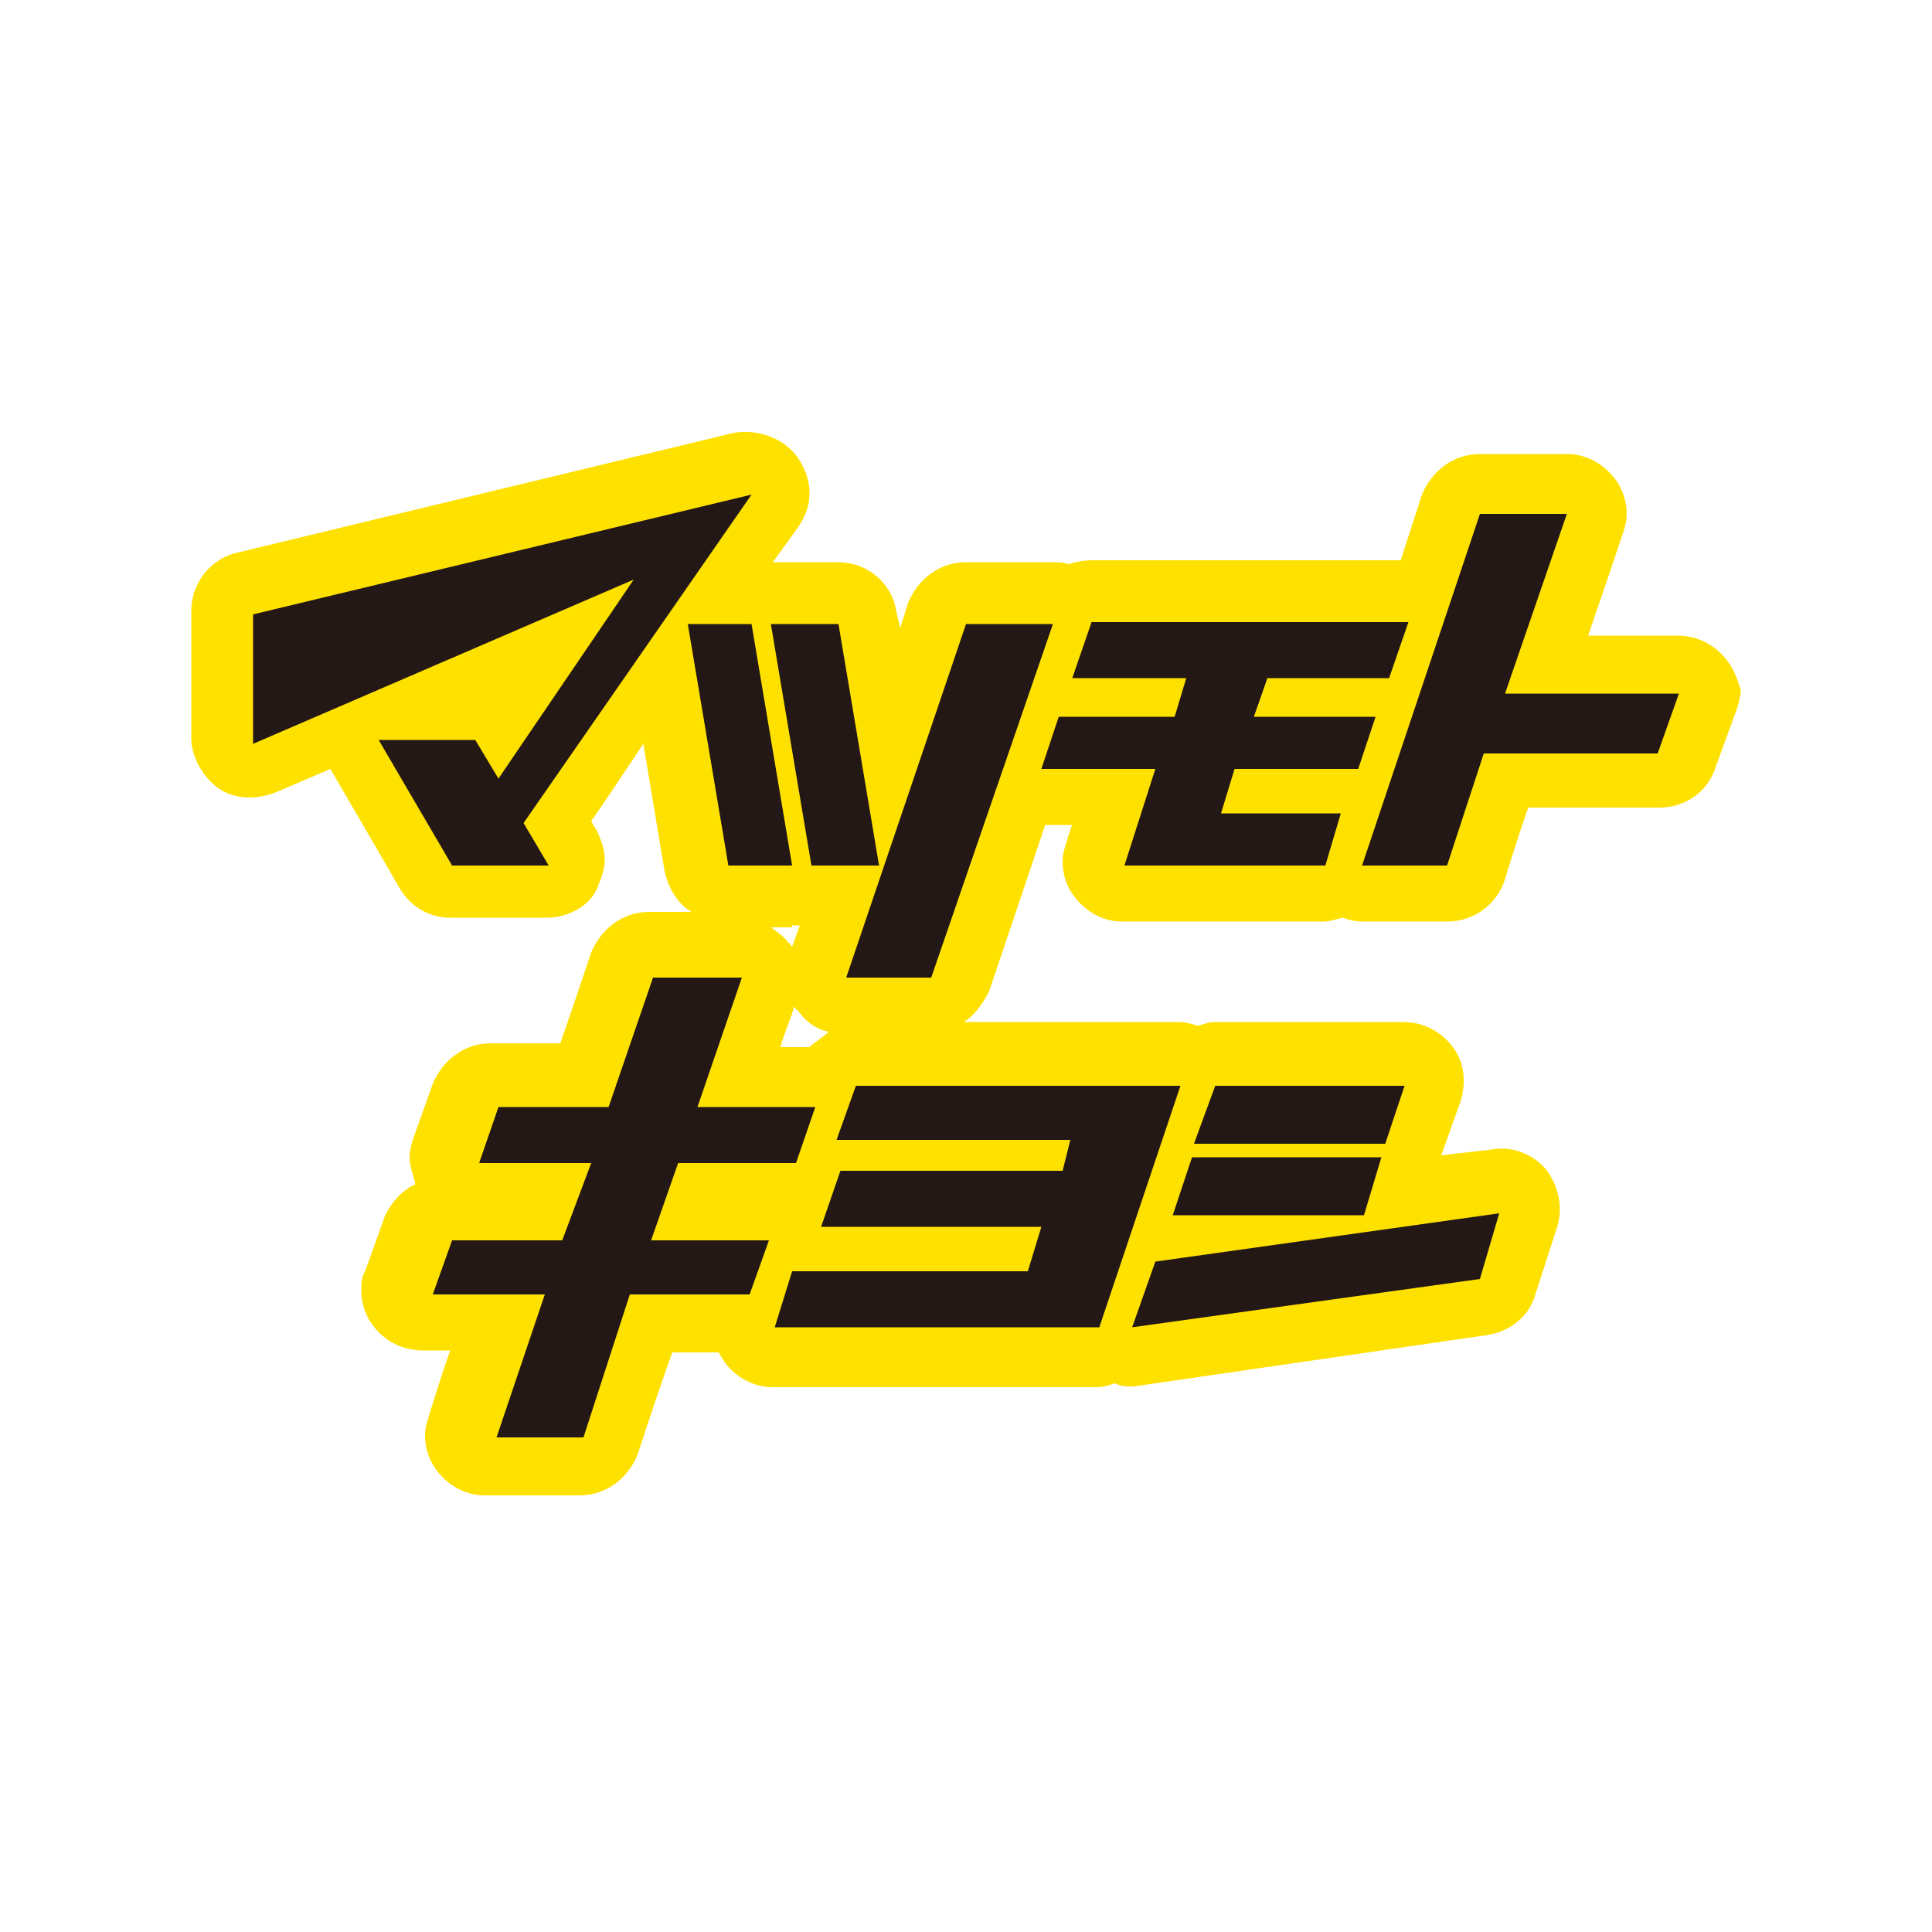
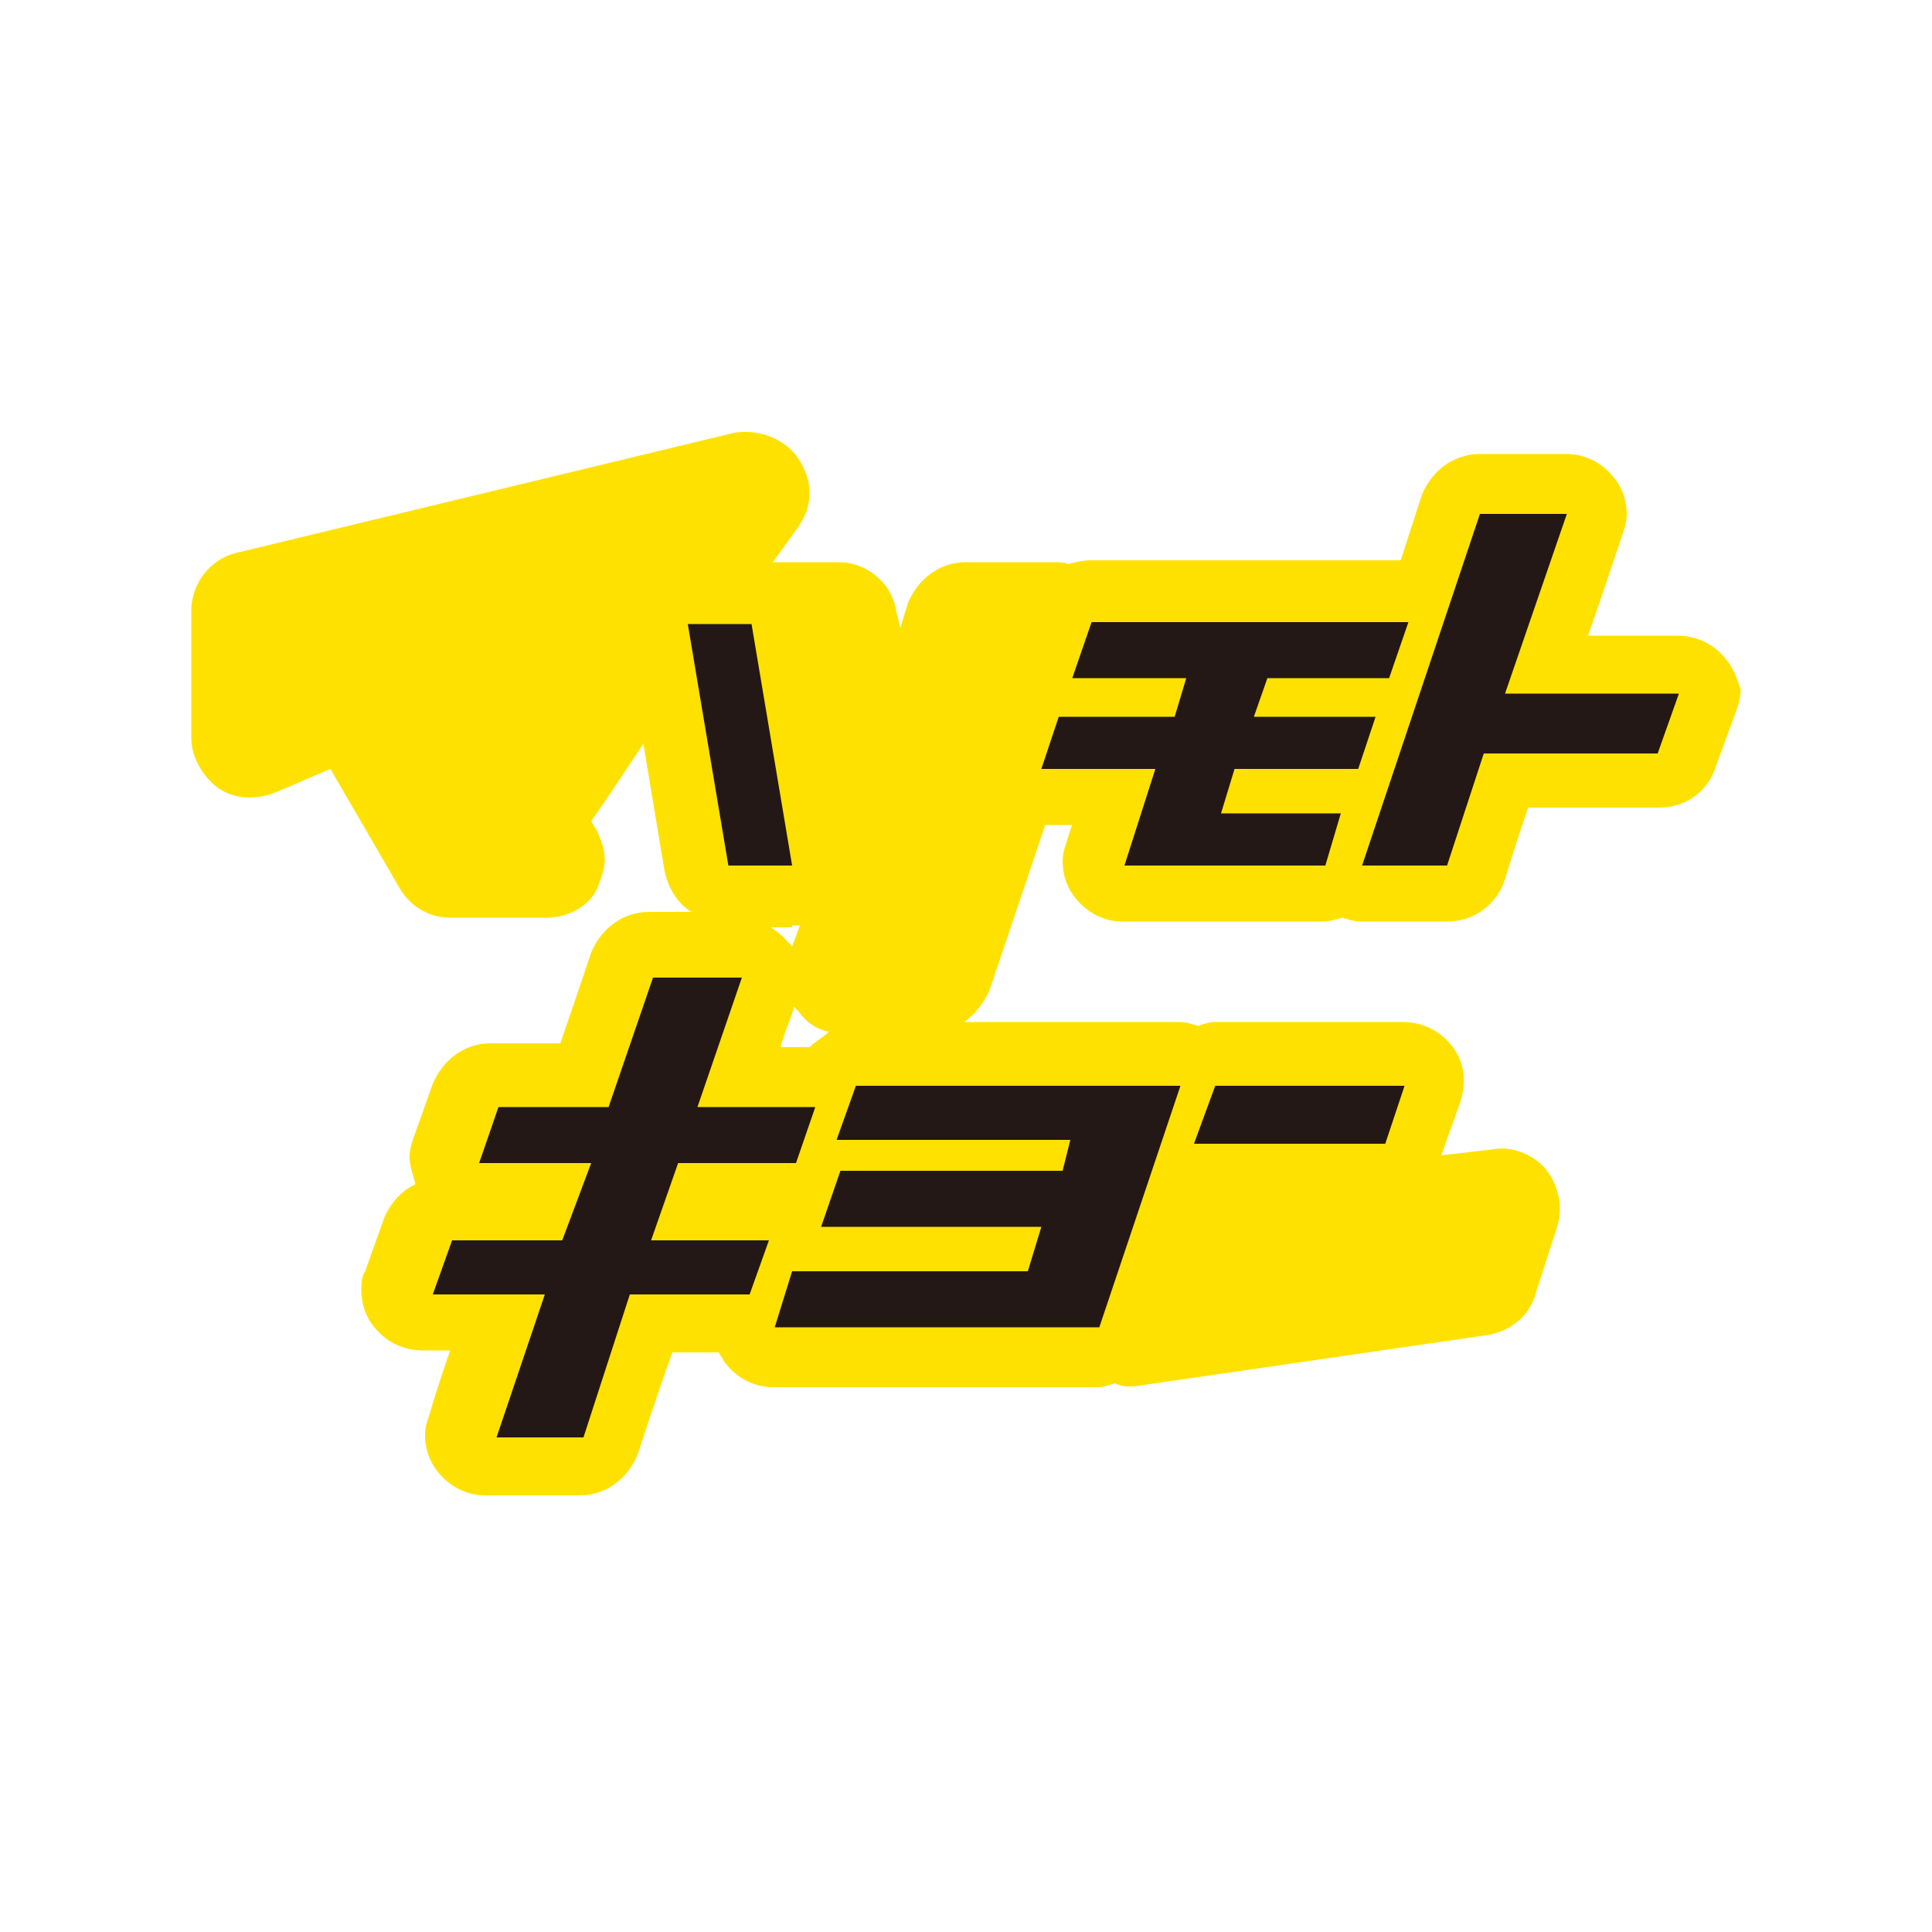
<svg xmlns="http://www.w3.org/2000/svg" version="1.1" id="レイヤー_1" x="0px" y="0px" viewBox="0 0 100 100" style="enable-background:new 0 0 100 100;" xml:space="preserve">
  <style type="text/css">
	.st0{fill:#FFE100;}
	.st1{fill:#231815;}
</style>
  <g>
    <g>
      <path class="st0" d="M41,47.9c0.2,0,0.2,0,0.4,0L41,49c-0.1-0.1-0.1-0.2-0.2-0.2c-0.2-0.3-0.6-0.6-0.9-0.8H41z M41.9,54.2h-1.5    c0.2-0.8,0.6-1.6,0.7-2.1c0.1,0.1,0.1,0.2,0.2,0.2c0.4,0.6,1,1,1.6,1.1C42.6,53.7,42.2,53.9,41.9,54.2 M89.4,34.2    c-0.6-0.8-1.5-1.3-2.6-1.3h-4.6c0.9-2.6,1.8-5.3,1.8-5.3c0.1-0.3,0.2-0.6,0.2-1c0-0.6-0.2-1.3-0.6-1.8c-0.6-0.8-1.5-1.3-2.5-1.3    h-4.5c-1.4,0-2.5,0.9-3,2.1L72.5,29h-16c-0.4,0-0.9,0.1-1.2,0.2c-0.2-0.1-0.6-0.1-0.8-0.1H50c-1.4,0-2.5,0.9-3,2.1l-0.4,1.3    l-0.2-0.8c-0.2-1.5-1.5-2.6-3-2.6h-3.4c0.8-1.1,1.3-1.8,1.3-1.8c0.4-0.6,0.6-1.1,0.6-1.8c0-0.6-0.2-1.2-0.6-1.8    c-0.7-1-2-1.5-3.3-1.3l-25.7,6.2c-1.4,0.3-2.4,1.6-2.4,3v6.6c0,1,0.6,2,1.4,2.6c0.9,0.6,2,0.6,3,0.2c0,0,2.1-0.9,2.8-1.2    c0.3,0.5,3.6,6.2,3.6,6.2c0.6,1,1.6,1.5,2.6,1.5h5c1.1,0,2.2-0.6,2.6-1.5c0.2-0.5,0.4-1,0.4-1.5c0-0.6-0.2-1-0.4-1.5    c0,0-0.2-0.3-0.3-0.5c0.5-0.7,1.5-2.2,2.7-4l1.1,6.6c0.2,0.9,0.7,1.7,1.4,2.1h-2.2c-1.4,0-2.5,0.9-3,2.1c0,0-0.9,2.7-1.6,4.7h-3.6    c-1.4,0-2.5,0.9-3,2.1l-1,2.8c-0.1,0.3-0.2,0.6-0.2,1c0,0.5,0.2,0.9,0.3,1.4c-0.7,0.3-1.3,1-1.6,1.7l-1,2.8    c-0.2,0.3-0.2,0.7-0.2,1c0,0.6,0.2,1.3,0.6,1.8c0.6,0.8,1.5,1.3,2.6,1.3h1.4c-0.6,1.7-1.1,3.4-1.1,3.4c-0.1,0.3-0.2,0.6-0.2,1    c0,0.6,0.2,1.3,0.6,1.8c0.6,0.8,1.5,1.3,2.5,1.3H30c1.4,0,2.5-0.9,3-2.1c0,0,1-3.1,1.8-5.3h2.4c0.1,0.2,0.2,0.3,0.3,0.5    c0.6,0.8,1.5,1.3,2.5,1.3h12.6h4.2c0.3,0,0.6-0.1,0.9-0.2c0.4,0.2,0.9,0.2,1.4,0.1l17.9-2.6c1.2-0.2,2.2-1,2.5-2.2l1.1-3.4    c0.3-1,0.1-2.1-0.6-3c-0.7-0.8-1.8-1.2-2.8-1l-2.6,0.3l1-2.8c0.3-1,0.2-2-0.4-2.8c-0.6-0.8-1.5-1.3-2.6-1.3h-9.7    c-0.3,0-0.6,0.1-0.9,0.2c-0.3-0.1-0.6-0.2-1-0.2h-4.2l0,0h-6.9c0.6-0.4,1-1,1.3-1.6l2.9-8.6h1.4c-0.1,0.2-0.3,0.9-0.3,0.9    c-0.1,0.3-0.2,0.6-0.2,1c0,0.6,0.2,1.3,0.6,1.8c0.6,0.8,1.5,1.3,2.5,1.3h10.4c0.3,0,0.6-0.1,1-0.2c0.3,0.1,0.6,0.2,1,0.2h4.4    c1.4,0,2.6-0.9,3-2.2c0,0,0.6-2,1.2-3.7h6.8c1.3,0,2.5-0.8,2.9-2.1l1.1-3c0.1-0.3,0.2-0.7,0.2-1C90,35.4,89.8,34.7,89.4,34.2" />
    </g>
    <g>
-       <polygon class="st1" points="76.6,66.2 77.6,62.8 59.8,65.3 58.6,68.7   " />
      <polygon class="st1" points="71.7,59.2 72.7,56.2 62.9,56.2 61.8,59.2   " />
-       <polygon class="st1" points="70.6,62.9 71.5,59.9 61.7,59.9 60.7,62.9   " />
      <polygon class="st1" points="56.8,56.2 56.8,56.2 44.3,56.2 43.3,59 55.4,59 55,60.6 43.5,60.6 42.5,63.5 53.9,63.5 53.2,65.8     41,65.8 40.1,68.7 52.6,68.7 52.6,68.7 56.9,68.7 61.1,56.2   " />
      <polygon class="st1" points="41.2,60.2 42.2,57.3 36.1,57.3 38.4,50.6 33.8,50.6 31.5,57.3 25.8,57.3 24.8,60.2 30.6,60.2     29.1,64.2 23.4,64.2 22.4,67 28.2,67 25.7,74.4 30.2,74.4 32.6,67 38.8,67 39.8,64.2 33.7,64.2 35.1,60.2   " />
-       <polygon class="st1" points="54.5,32.3 48.2,50.6 43.8,50.6 50,32.3   " />
      <polygon class="st1" points="41,44.8 38.9,32.3 35.6,32.3 37.7,44.8   " />
-       <polygon class="st1" points="45.5,44.8 43.4,32.3 39.9,32.3 42,44.8   " />
      <polygon class="st1" points="71.9,35.1 72.9,32.2 56.5,32.2 55.5,35.1 61.4,35.1 60.8,37.1 54.8,37.1 53.9,39.8 59.8,39.8     58.2,44.8 62.3,44.8 68.6,44.8 69.4,42.1 63.2,42.1 63.9,39.8 70.3,39.8 71.2,37.1 64.9,37.1 65.6,35.1   " />
      <polygon class="st1" points="86.9,35.9 77.9,35.9 81.1,26.6 76.6,26.6 70.5,44.8 74.9,44.8 76.8,39 85.8,39   " />
-       <polygon class="st1" points="38.9,25.6 13.1,31.8 13.1,38.5 32.8,30 25.8,40.3 24.6,38.3 19.6,38.3 23.4,44.8 28.4,44.8     27.1,42.6   " />
    </g>
  </g>
</svg>